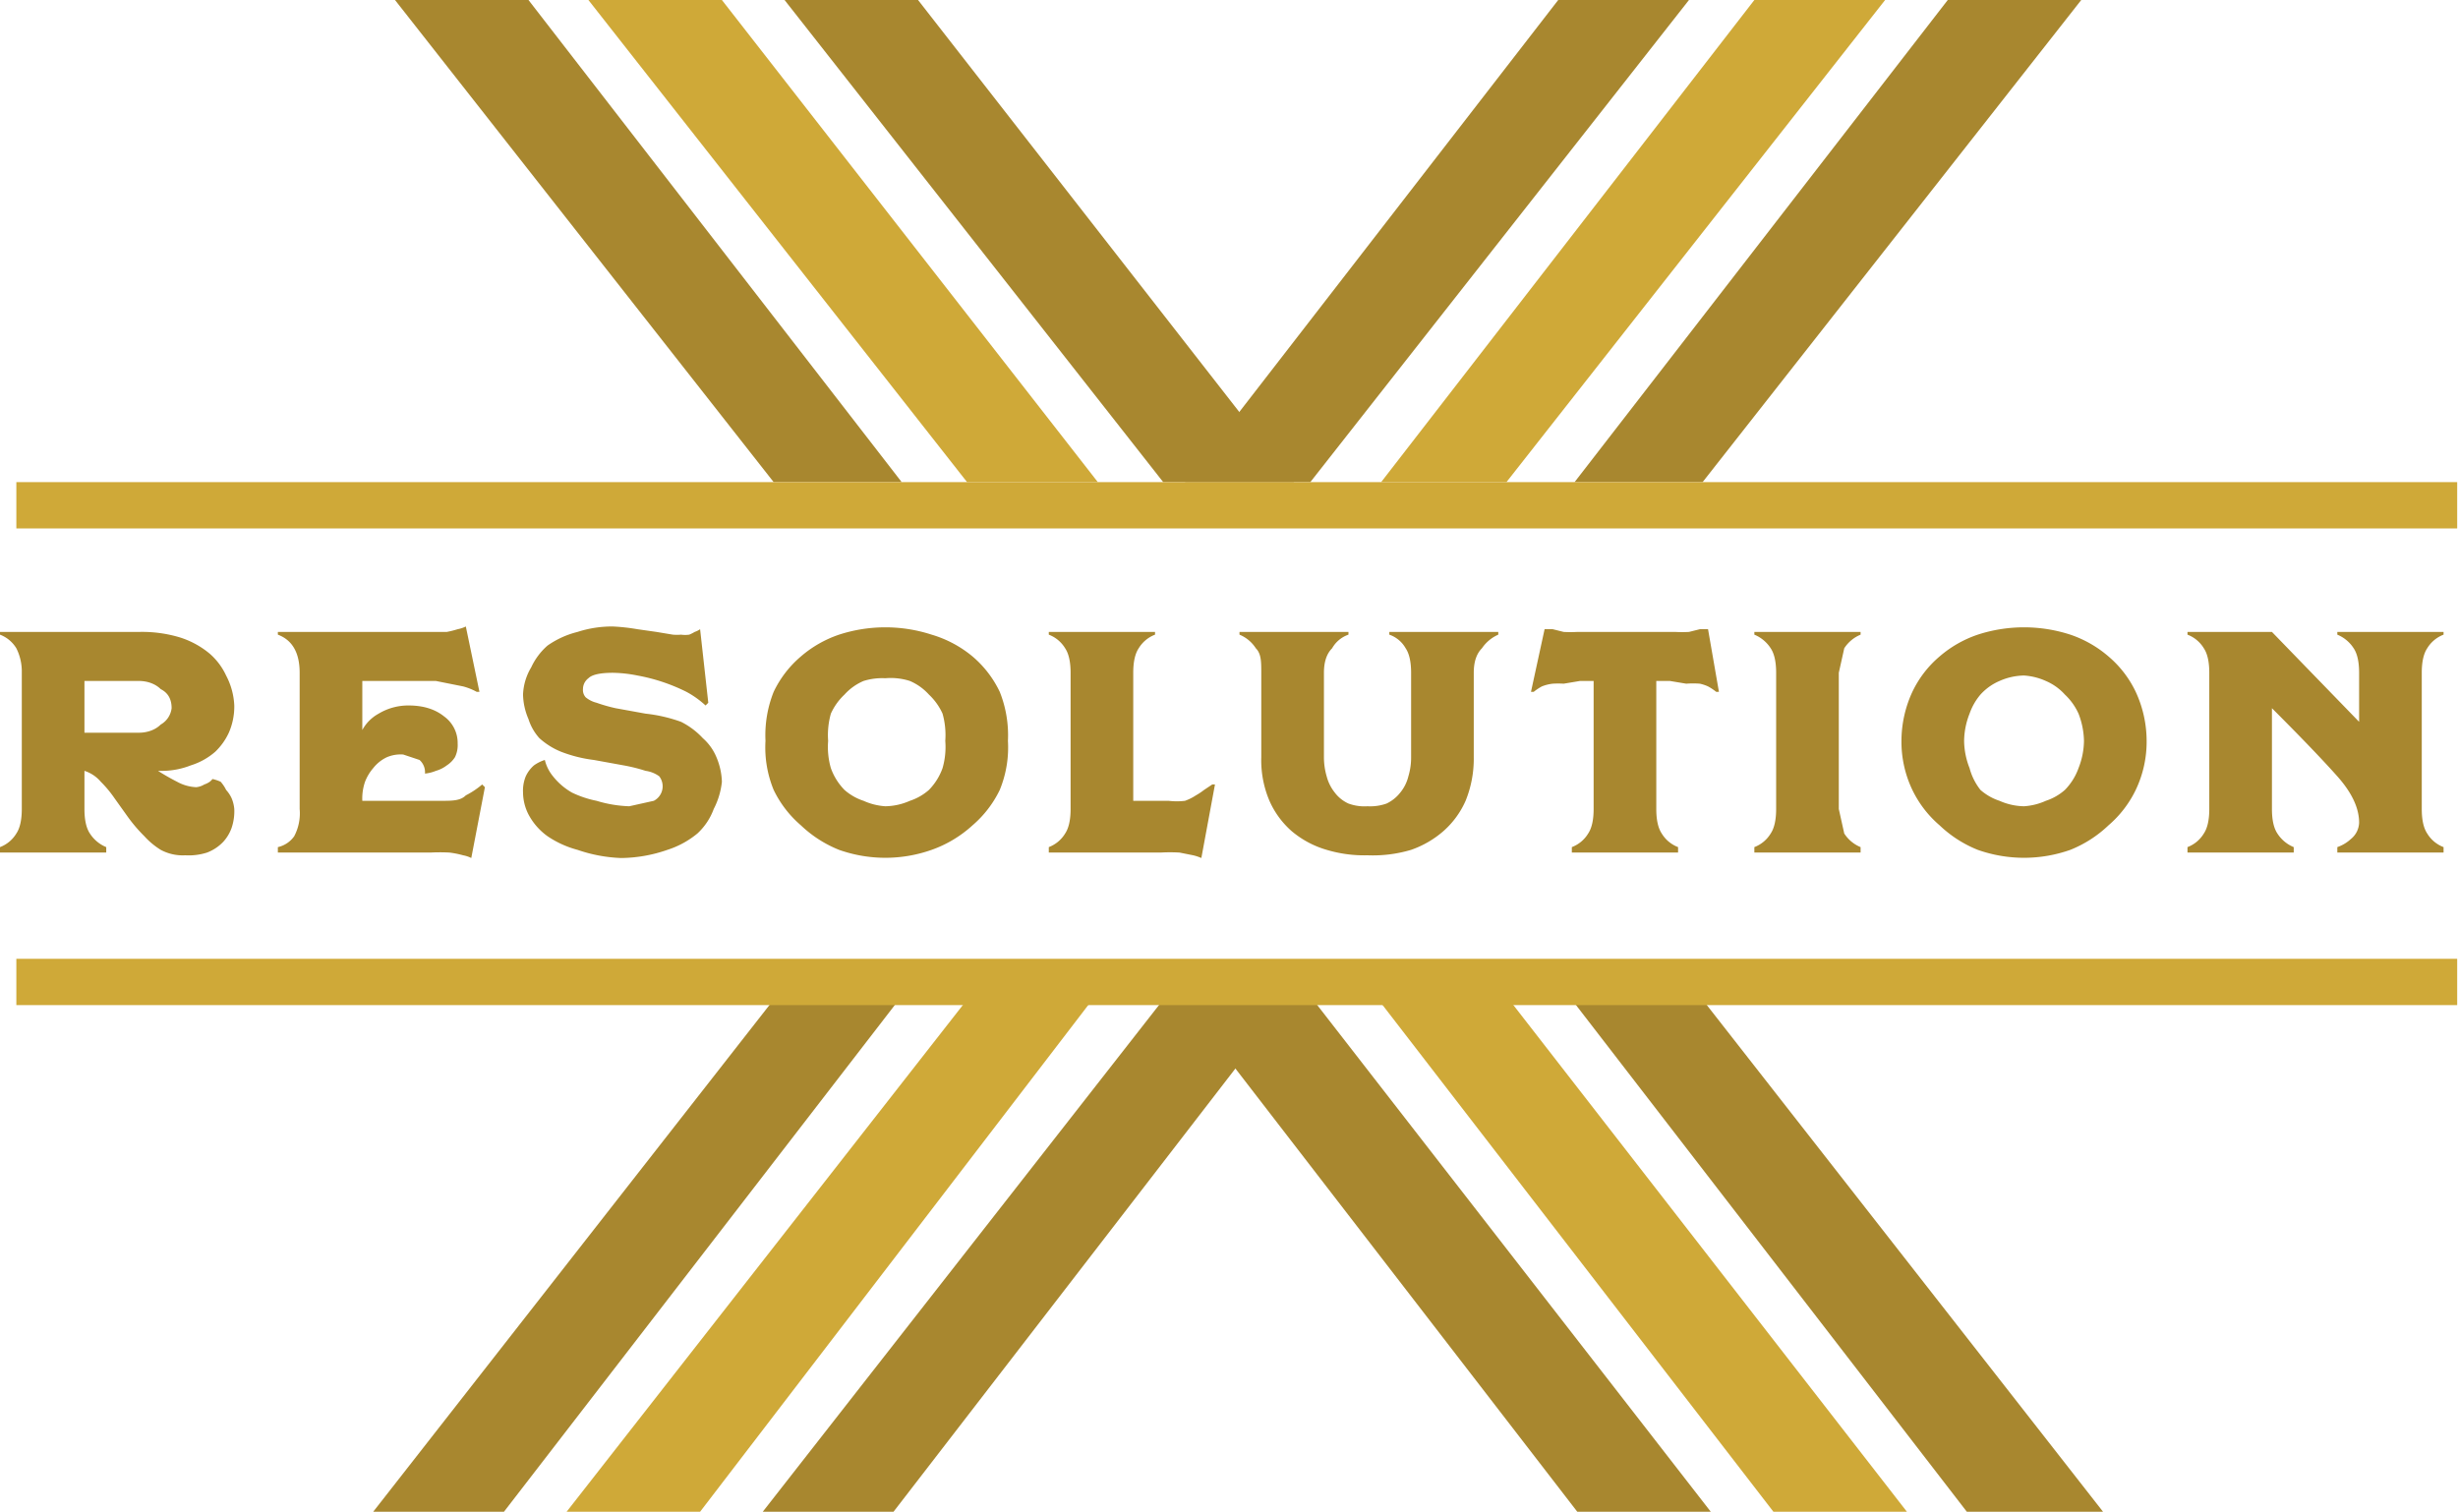
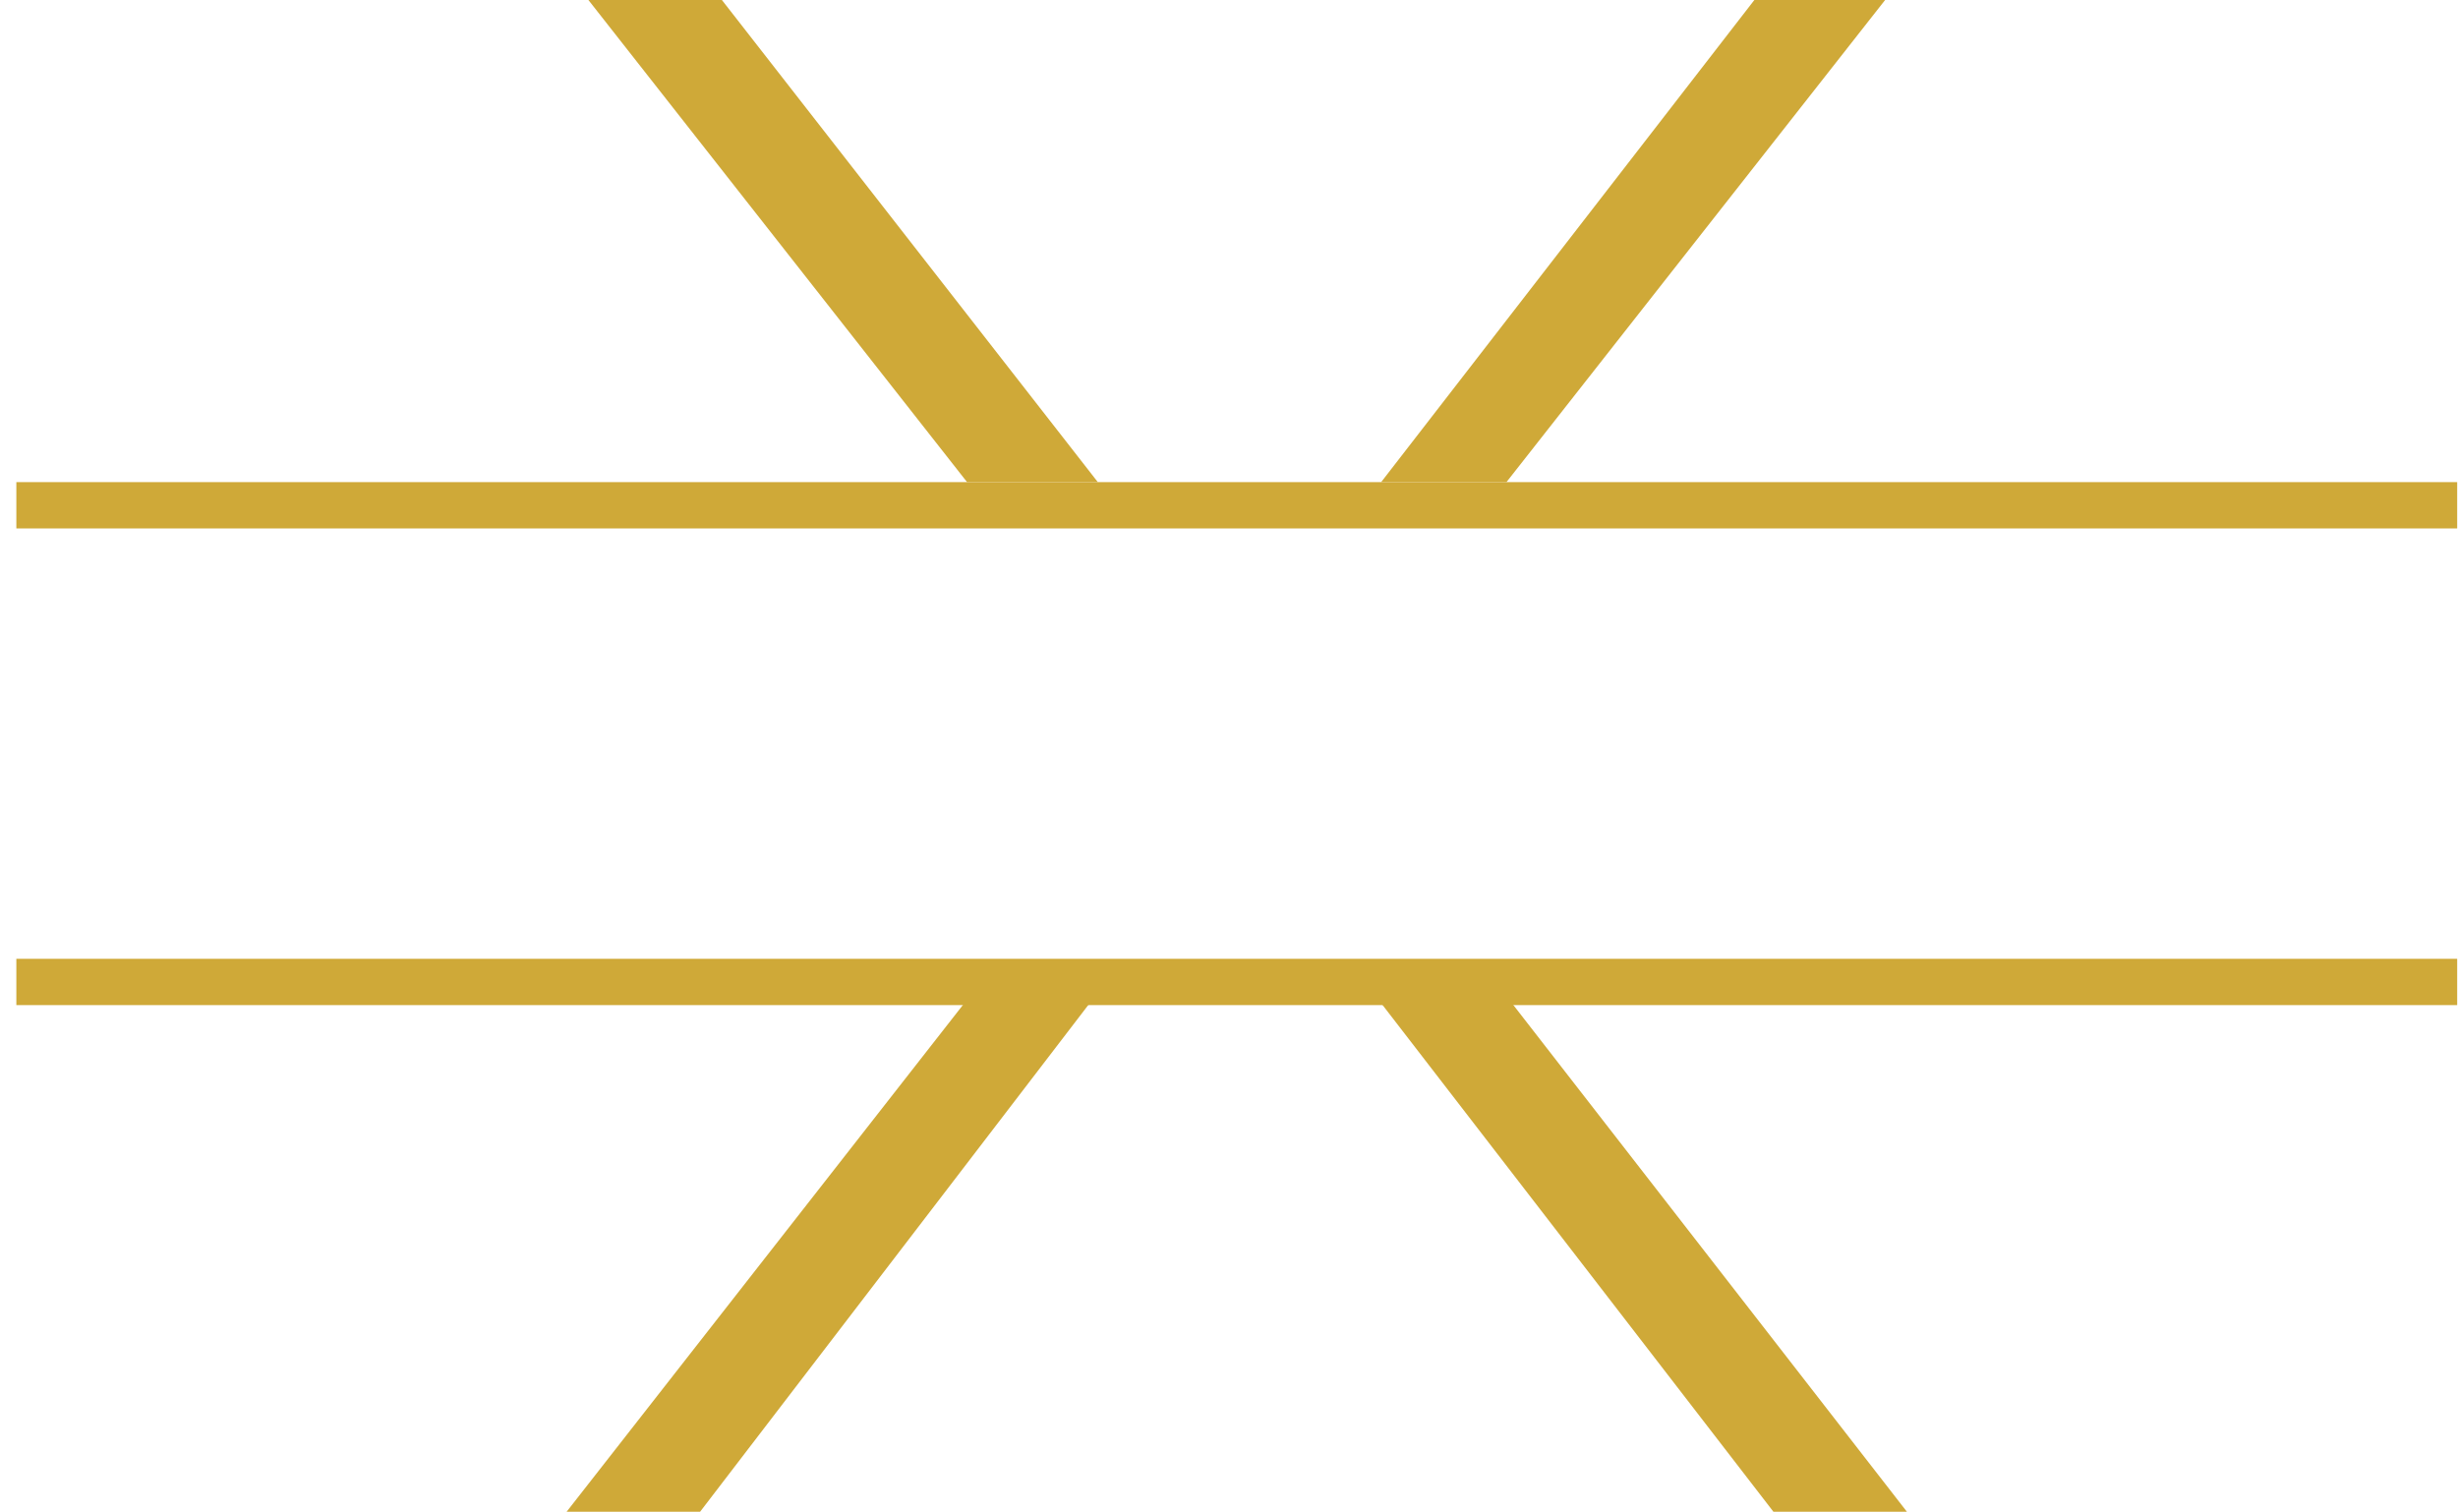
<svg xmlns="http://www.w3.org/2000/svg" viewBox="0 0 902.3 555">
  <path d="M553 177L692 0h-48L507 177zm-150 0L265 0h-49l139 177zm-48 190L208 555h49l144-188zm151 0l145 188h49L554 367z" fill="#cfa938" />
  <g fill="#a8872f">
-     <path d="M625 177L764 0h-49L578 177zm-150 0L337 0h-49l139 177zm102 190l145 188h50L625 367zm-150 0L280 555h48l145-188z" />
-     <path d="M481 177L620 0h-48L435 177zm-150 0L194 0h-49l139 177zm-47 190L137 555h48l145-188zm150 0l145 188h49L482 367zM0 313v-2a12 12 0 0 0 6-5q2-3 2-9v-50a19 19 0 0 0-2-9 12 12 0 0 0-6-5v-1h51a48 48 0 0 1 15 2 32 32 0 0 1 11 6 24 24 0 0 1 6 8 26 26 0 0 1 3 11 24 24 0 0 1-2 10 23 23 0 0 1-5 7 25 25 0 0 1-9 5 29 29 0 0 1-10 2h-1a6 6 0 0 1-1 0 84 84 0 0 0 7 4 16 16 0 0 0 7 2 7 7 0 0 0 3-1 8 8 0 0 0 2-1 6 6 0 0 0 1-1 15 15 0 0 1 3 1 13 13 0 0 1 2 3 12 12 0 0 1 2 3 13 13 0 0 1 1 4 19 19 0 0 1-1 7 15 15 0 0 1-3 5 16 16 0 0 1-6 4 22 22 0 0 1-8 1 17 17 0 0 1-9-2 28 28 0 0 1-6-5 57 57 0 0 1-6-7l-5-7a42 42 0 0 0-5-6 13 13 0 0 0-6-4v14q0 6 2 9a13 13 0 0 0 6 5v2zm31-63v19h20c3 0 6-1 8-3a8 8 0 0 0 4-6q0-5-4-7c-2-2-5-3-8-3zm71 63v-2a10 10 0 0 0 6-4 18 18 0 0 0 2-10v-50q0-11-8-14v-1h62a35 35 0 0 0 4-1 12 12 0 0 0 3-1l5 24h-1a22 22 0 0 0-5-2l-10-2h-27v18a15 15 0 0 1 6-6 21 21 0 0 1 11-3q8 0 13 4a12 12 0 0 1 5 10 10 10 0 0 1-1 5 10 10 0 0 1-3 3 12 12 0 0 1-4 2 14 14 0 0 1-4 1 6 6 0 0 0-2-5l-6-2a13 13 0 0 0-6 1 14 14 0 0 0-5 4 17 17 0 0 0-3 5 19 19 0 0 0-1 7h29c4 0 7 0 9-2a31 31 0 0 0 6-4l1 1-5 26a11 11 0 0 0-3-1 34 34 0 0 0-5-1 65 65 0 0 0-7 0zm157-54a34 34 0 0 0-7-5 67 67 0 0 0-18-6 49 49 0 0 0-9-1q-7 0-9 2a5 5 0 0 0-2 4 4 4 0 0 0 1 3 10 10 0 0 0 4 2 57 57 0 0 0 7 2l11 2a56 56 0 0 1 13 3 28 28 0 0 1 8 6 19 19 0 0 1 5 7 25 25 0 0 1 2 9 28 28 0 0 1-3 10 23 23 0 0 1-6 9 33 33 0 0 1-11 6 53 53 0 0 1-17 3 55 55 0 0 1-16-3 36 36 0 0 1-11-5 23 23 0 0 1-7-8 18 18 0 0 1-2-8 14 14 0 0 1 1-6 12 12 0 0 1 3-4 14 14 0 0 1 4-2 15 15 0 0 0 3 6 24 24 0 0 0 7 6 38 38 0 0 0 9 3 46 46 0 0 0 12 2l9-2a6 6 0 0 0 2-9 11 11 0 0 0-5-2 61 61 0 0 0-8-2l-11-2a50 50 0 0 1-12-3 27 27 0 0 1-8-5 19 19 0 0 1-4-7 24 24 0 0 1-2-9 21 21 0 0 1 3-10 24 24 0 0 1 6-8 33 33 0 0 1 11-5 41 41 0 0 1 13-2 73 73 0 0 1 9 1l7 1 6 1a18 18 0 0 0 3 0 11 11 0 0 0 3 0 13 13 0 0 0 2-1 8 8 0 0 0 2-1l3 27zm111 13a41 41 0 0 1-3 18 40 40 0 0 1-10 13 44 44 0 0 1-15 9 51 51 0 0 1-34 0 44 44 0 0 1-14-9 40 40 0 0 1-10-13 41 41 0 0 1-3-18 43 43 0 0 1 3-18 39 39 0 0 1 10-13 42 42 0 0 1 14-8 55 55 0 0 1 34 0 42 42 0 0 1 15 8 39 39 0 0 1 10 13 43 43 0 0 1 3 18zm-45 24a23 23 0 0 0 9-2 20 20 0 0 0 7-4 22 22 0 0 0 5-8 28 28 0 0 0 1-10 29 29 0 0 0-1-10 22 22 0 0 0-5-7 20 20 0 0 0-7-5 23 23 0 0 0-9-1 23 23 0 0 0-8 1 20 20 0 0 0-7 5 22 22 0 0 0-5 7 29 29 0 0 0-1 10 28 28 0 0 0 1 10 22 22 0 0 0 5 8 20 20 0 0 0 7 4 23 23 0 0 0 8 2zm60 17v-2a12 12 0 0 0 6-5q2-3 2-9v-50q0-6-2-9a12 12 0 0 0-6-5v-1h39v1a12 12 0 0 0-6 5q-2 3-2 9v47h13a25 25 0 0 0 6 0 19 19 0 0 0 4-2 24 24 0 0 0 3-2l3-2h1l-5 27a17 17 0 0 0-3-1l-5-1a61 61 0 0 0-7 0zm133-66q0-6-2-9a11 11 0 0 0-6-5v-1h40v1a14 14 0 0 0-6 5q-3 3-3 9v31a41 41 0 0 1-3 16 32 32 0 0 1-8 11 36 36 0 0 1-12 7 49 49 0 0 1-16 2 48 48 0 0 1-15-2 35 35 0 0 1-13-7 32 32 0 0 1-8-11 38 38 0 0 1-3-16v-31c0-4 0-7-2-9a13 13 0 0 0-6-5v-1h40v1a11 11 0 0 0-6 5q-3 3-3 9v31a25 25 0 0 0 1 7 16 16 0 0 0 3 6 13 13 0 0 0 5 4 17 17 0 0 0 7 1 18 18 0 0 0 7-1 14 14 0 0 0 5-4 15 15 0 0 0 3-6 24 24 0 0 0 1-7zm59 66v-2a12 12 0 0 0 6-5q2-3 2-9v-47h-5l-6 1a33 33 0 0 0-4 0 15 15 0 0 0-4 1 19 19 0 0 0-3 2h-1l5-23h3l4 1a48 48 0 0 0 5 0h36a49 49 0 0 0 5 0l4-1h3l4 23h-1a19 19 0 0 0-3-2 15 15 0 0 0-3-1 33 33 0 0 0-5 0l-6-1h-5v47q0 6 2 9a12 12 0 0 0 6 5v2zm67 0v-2a12 12 0 0 0 6-5q2-3 2-9v-50q0-6-2-9a13 13 0 0 0-6-5v-1h39v1a13 13 0 0 0-6 5l-2 9v50l2 9a13 13 0 0 0 6 5v2zm144-41a41 41 0 0 1-4 18 40 40 0 0 1-10 13 44 44 0 0 1-14 9 51 51 0 0 1-34 0 44 44 0 0 1-14-9 40 40 0 0 1-10-13 41 41 0 0 1-4-18 43 43 0 0 1 4-18 39 39 0 0 1 10-13 42 42 0 0 1 14-8 55 55 0 0 1 34 0 42 42 0 0 1 14 8 39 39 0 0 1 10 13 43 43 0 0 1 4 18zm-45 24a23 23 0 0 0 8-2 20 20 0 0 0 7-4 22 22 0 0 0 5-8 28 28 0 0 0 2-10 29 29 0 0 0-2-10 22 22 0 0 0-5-7 20 20 0 0 0-7-5 23 23 0 0 0-8-2 23 23 0 0 0-9 2 20 20 0 0 0-7 5 22 22 0 0 0-4 7 28 28 0 0 0-2 10 28 28 0 0 0 2 10 22 22 0 0 0 4 8 20 20 0 0 0 7 4 23 23 0 0 0 9 2zm115 17v-2a14 14 0 0 0 5-3 8 8 0 0 0 3-6q0-8-8-17t-24-25v37q0 6 2 9a13 13 0 0 0 6 5v2h-39v-2a12 12 0 0 0 6-5q2-3 2-9v-50q0-6-2-9a12 12 0 0 0-6-5v-1h31l32 33v-18q0-6-2-9a13 13 0 0 0-6-5v-1h39v1a12 12 0 0 0-6 5q-2 3-2 9v50q0 6 2 9a12 12 0 0 0 6 5v2z" />
-   </g>
+     </g>
  <path d="M6 177h896v17H6zm0 175h896v17H6z" fill="#cfa938" />
</svg>